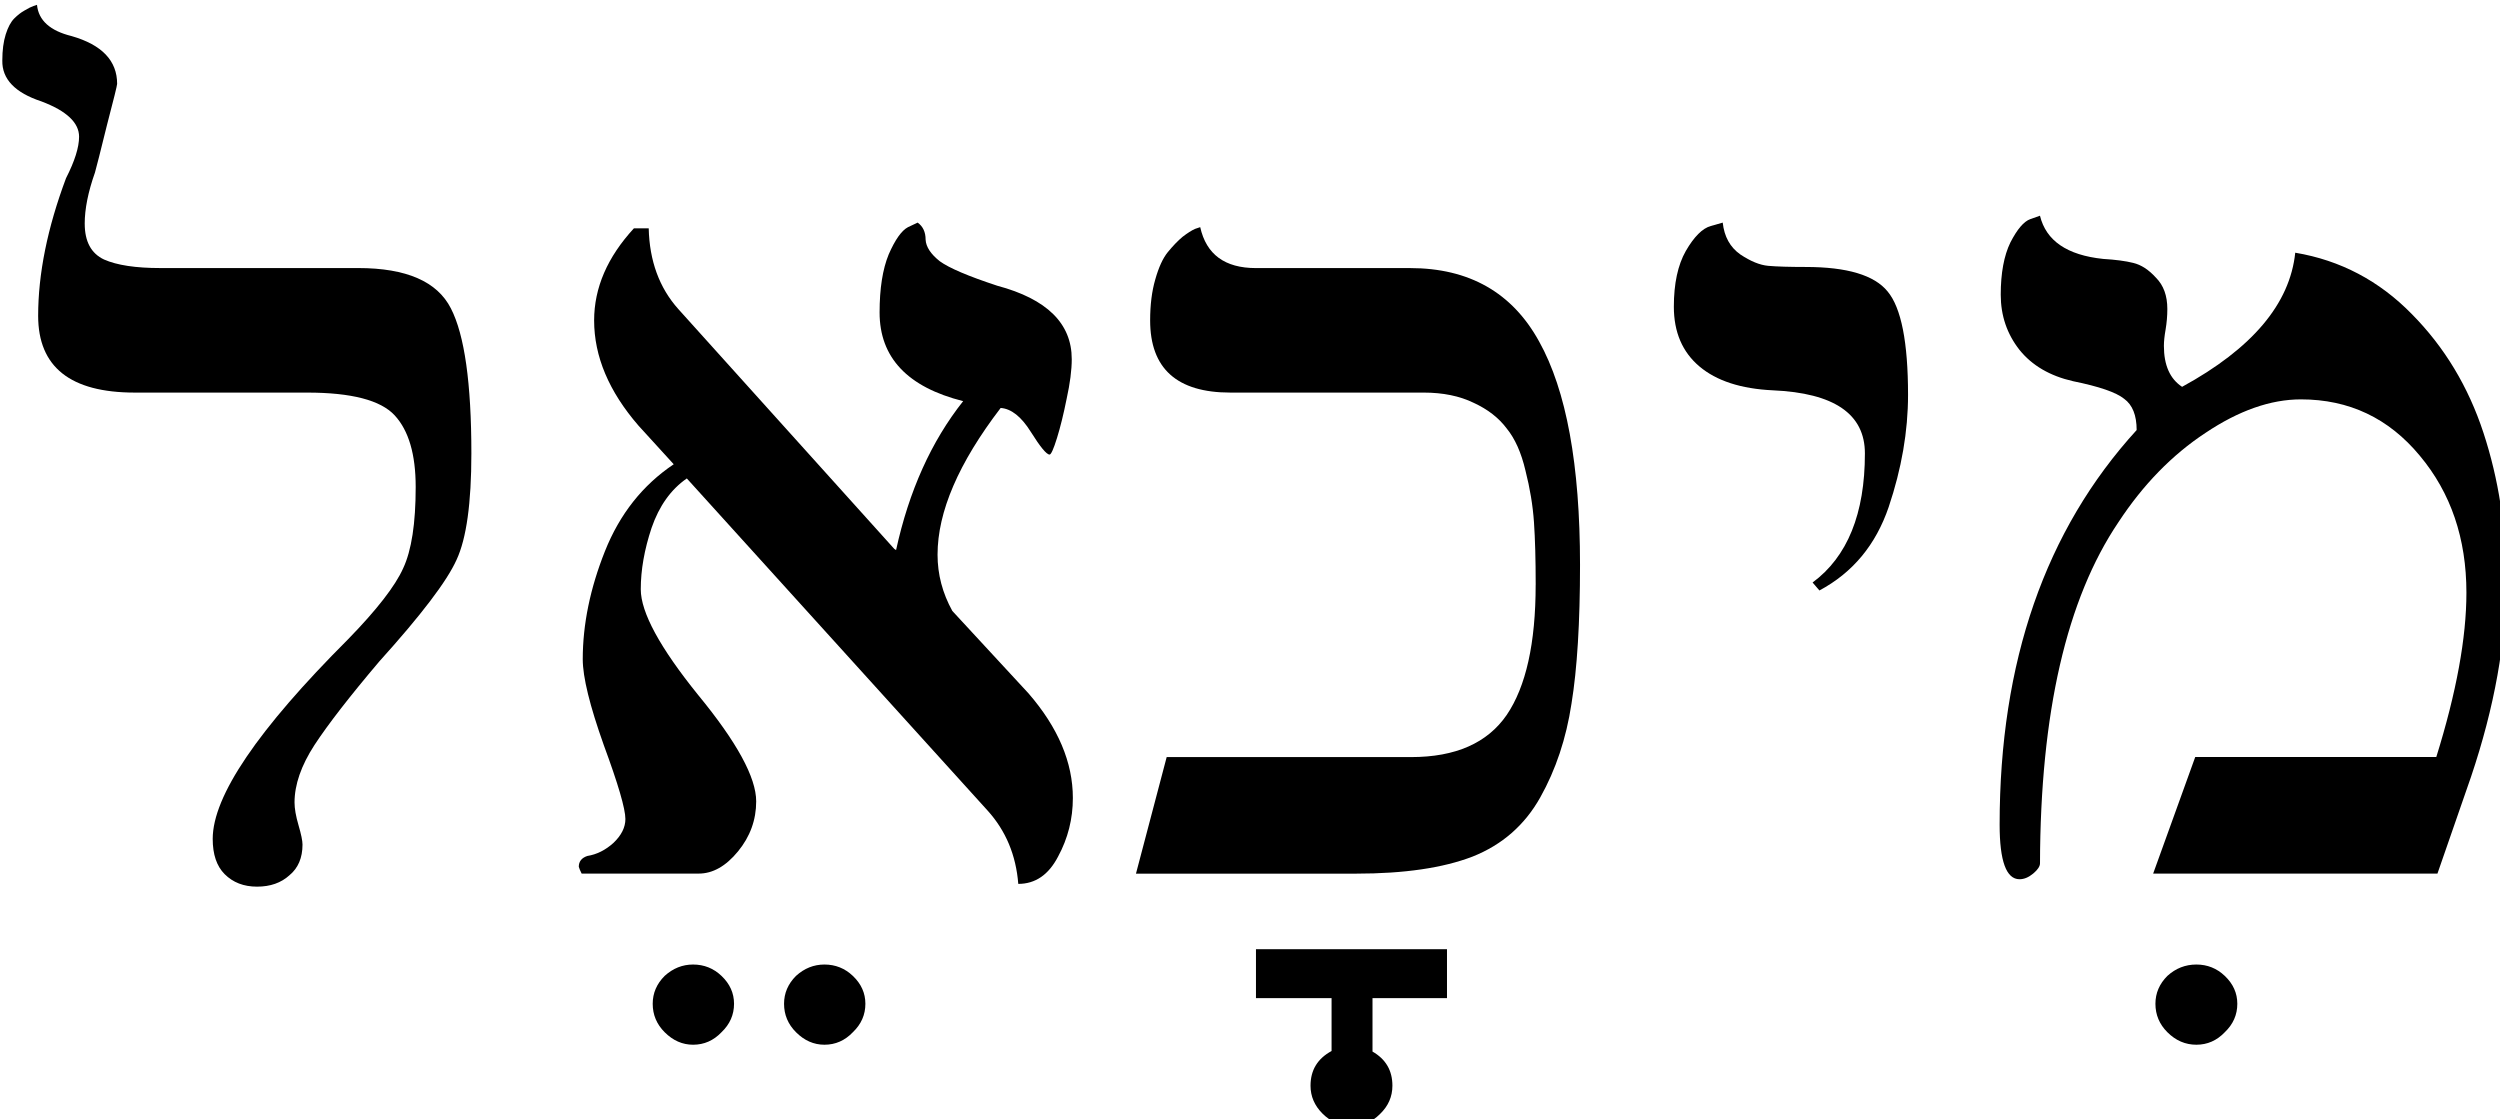
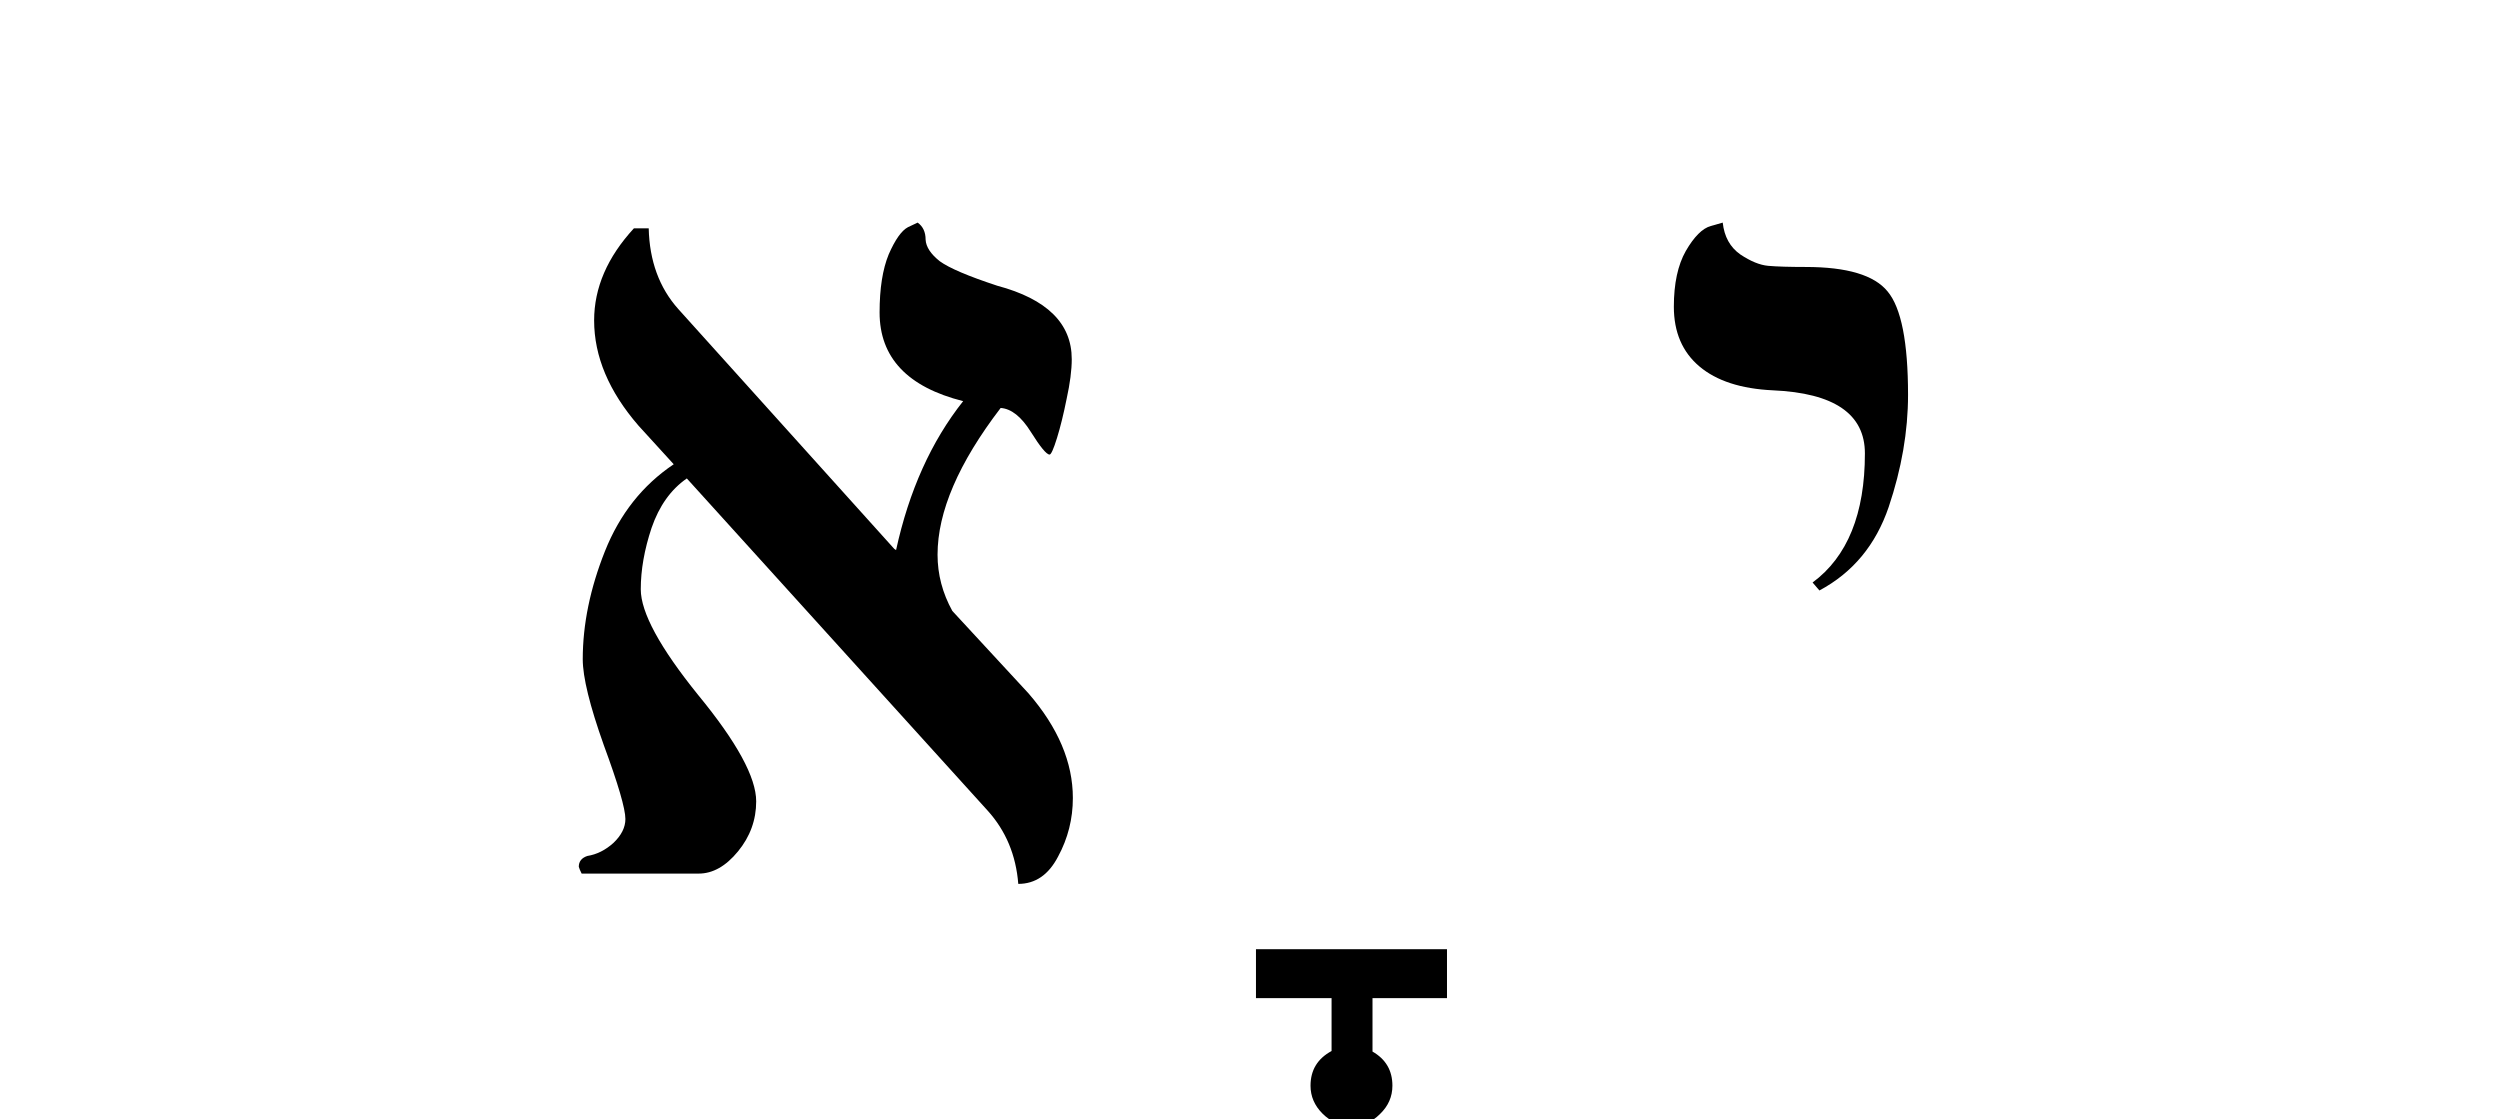
<svg xmlns="http://www.w3.org/2000/svg" xmlns:ns1="http://www.inkscape.org/namespaces/inkscape" xmlns:ns2="http://sodipodi.sourceforge.net/DTD/sodipodi-0.dtd" width="22.758mm" height="10.191mm" viewBox="0 0 22.758 10.191" version="1.1" id="svg8" ns1:version="0.92.3 (2405546, 2018-03-11)" ns2:docname="Michael.svg">
  <defs id="defs2" />
  <ns2:namedview id="base" pagecolor="#ffffff" bordercolor="#666666" borderopacity="1.0" ns1:pageopacity="0.0" ns1:pageshadow="2" ns1:zoom="3.959798" ns1:cx="223.28537" ns1:cy="-27.55225" ns1:document-units="mm" ns1:current-layer="layer1" showgrid="false" fit-margin-top="0" fit-margin-left="0" fit-margin-right="0" fit-margin-bottom="0" ns1:window-width="1920" ns1:window-height="1017" ns1:window-x="-8" ns1:window-y="-8" ns1:window-maximized="1" />
  <g ns1:label="Layer 1" ns1:groupmode="layer" id="layer1" transform="translate(-18.716,-25.155)">
    <g aria-label="מִיכָאֵל" transform="matrix(0.265,0,0,0.265,5.746,-2.94)" style="font-style:normal;font-weight:normal;font-size:40px;line-height:1.25;font-family:sans-serif;letter-spacing:0px;word-spacing:0px;fill:#000000;fill-opacity:1;stroke:none" id="flowRoot3713">
-       <path d="m 127.791,114.7 q 2.324,0.391 4.004,2.109 1.68,1.699 2.461,4.082 0.781,2.383 0.781,5.059 0,3.164 -1.211,6.758 l -1.152,3.32 h -9.766 l 1.445,-4.004 h 8.281 q 1.035,-3.32 1.035,-5.645 0,-2.793 -1.602,-4.707 -1.602,-1.934 -4.082,-1.934 -1.562,0 -3.281,1.152 -1.719,1.133 -2.988,3.066 -2.676,3.965 -2.695,11.719 0,0.156 -0.234,0.352 -0.234,0.195 -0.469,0.195 -0.684,0 -0.684,-1.875 0,-8.398 4.707,-13.555 0,-0.762 -0.43,-1.074 -0.41,-0.332 -1.758,-0.605 -1.191,-0.273 -1.836,-1.074 -0.645,-0.82 -0.645,-1.895 0,-1.113 0.332,-1.797 0.352,-0.684 0.684,-0.801 l 0.332,-0.117 q 0.312,1.289 2.168,1.484 0.645,0.039 1.035,0.137 0.41,0.098 0.781,0.508 0.391,0.391 0.391,1.074 0,0.352 -0.059,0.703 -0.059,0.332 -0.059,0.566 0,0.996 0.625,1.406 3.613,-1.973 3.887,-4.609 z" style="font-style:normal;font-variant:normal;font-weight:normal;font-stretch:normal;font-family:'Linux Libertine';-inkscape-font-specification:'Linux Libertine'" id="path3721" ns1:connector-curvature="0" />
-       <path d="m 123.396,141.477 q -0.41,-0.41 -0.41,-0.977 0,-0.547 0.41,-0.957 0.43,-0.391 0.996,-0.391 0.566,0 0.977,0.391 0.43,0.41 0.43,0.957 0,0.566 -0.43,0.977 -0.41,0.43 -0.977,0.43 -0.566,0 -0.996,-0.43 z" style="font-style:normal;font-variant:normal;font-weight:normal;font-stretch:normal;font-family:'Linux Libertine';-inkscape-font-specification:'Linux Libertine'" id="path3723" ns1:connector-curvature="0" />
      <path d="m 111.443,126.302 -0.234,-0.273 q 1.797,-1.328 1.797,-4.434 0,-2.031 -3.164,-2.168 -1.641,-0.078 -2.52,-0.82 -0.879,-0.742 -0.879,-2.051 0,-1.191 0.41,-1.914 0.43,-0.742 0.859,-0.859 l 0.41,-0.117 q 0.078,0.723 0.605,1.094 0.527,0.352 0.957,0.391 0.449,0.039 1.289,0.039 2.129,0 2.812,0.84 0.703,0.84 0.703,3.555 0,1.875 -0.664,3.848 -0.664,1.953 -2.383,2.871 z" style="font-style:normal;font-variant:normal;font-weight:normal;font-stretch:normal;font-family:'Linux Libertine';-inkscape-font-specification:'Linux Libertine'" id="path3725" ns1:connector-curvature="0" />
-       <path d="m 101.697,126.106 q 0,-1.289 -0.059,-2.148 -0.059,-0.859 -0.293,-1.777 -0.215,-0.918 -0.645,-1.445 -0.41,-0.547 -1.133,-0.879 -0.723,-0.352 -1.719,-0.352 h -6.641 q -2.754,0 -2.754,-2.48 0,-0.801 0.176,-1.406 0.176,-0.625 0.43,-0.938 0.273,-0.332 0.508,-0.527 0.254,-0.195 0.43,-0.273 l 0.176,-0.059 q 0.312,1.406 1.914,1.406 h 5.293 q 3.047,0 4.434,2.52 1.406,2.52 1.406,7.676 0,2.969 -0.293,4.766 -0.273,1.797 -1.074,3.223 -0.801,1.426 -2.324,2.031 -1.523,0.586 -4.004,0.586 h -7.559 l 1.055,-4.004 h 8.398 q 2.285,0 3.281,-1.445 0.996,-1.465 0.996,-4.473 z" style="font-style:normal;font-variant:normal;font-weight:normal;font-stretch:normal;font-family:'Linux Libertine';-inkscape-font-specification:'Linux Libertine'" id="path3727" ns1:connector-curvature="0" />
      <path d="m 92.088,140.306 v -1.68 h 6.562 v 1.68 h -2.559 v 1.836 q 0.684,0.391 0.684,1.172 0,0.566 -0.43,0.977 -0.41,0.41 -0.977,0.41 -0.566,0 -0.996,-0.43 -0.41,-0.41 -0.41,-0.957 0,-0.801 0.723,-1.191 v -1.816 z" style="font-style:normal;font-variant:normal;font-weight:normal;font-stretch:normal;font-family:'Linux Libertine';-inkscape-font-specification:'Linux Libertine'" id="path3729" ns1:connector-curvature="0" />
      <path d="m 85.76,118.353 q 0,0.566 -0.176,1.367 -0.156,0.781 -0.332,1.348 -0.176,0.566 -0.254,0.566 -0.156,0 -0.645,-0.781 -0.488,-0.781 -1.035,-0.82 -2.168,2.832 -2.168,5.039 0,1.016 0.508,1.934 l 2.617,2.832 q 1.523,1.758 1.523,3.594 0,1.074 -0.508,2.012 -0.488,0.938 -1.367,0.938 -0.117,-1.484 -1.055,-2.52 L 72.537,122.454 q -0.82,0.566 -1.211,1.699 -0.371,1.113 -0.371,2.109 0,1.191 1.973,3.633 1.992,2.422 1.992,3.652 0,0.957 -0.625,1.719 -0.625,0.762 -1.348,0.762 h -4.023 q -0.078,-0.156 -0.098,-0.234 0,-0.273 0.293,-0.371 0.488,-0.078 0.898,-0.449 0.41,-0.391 0.41,-0.82 0,-0.527 -0.742,-2.539 -0.723,-2.031 -0.723,-2.949 0,-1.797 0.762,-3.711 0.762,-1.914 2.363,-2.988 l -1.211,-1.328 q -1.523,-1.758 -1.523,-3.613 0,-1.68 1.367,-3.164 h 0.508 q 0.039,1.68 1.016,2.773 l 7.422,8.242 0.059,0.039 q 0.664,-3.047 2.305,-5.117 -2.871,-0.723 -2.871,-3.047 0,-1.23 0.312,-1.992 0.332,-0.762 0.664,-0.938 l 0.332,-0.156 q 0.273,0.195 0.273,0.586 0.02,0.371 0.488,0.742 0.488,0.352 1.973,0.84 2.559,0.684 2.559,2.52 z" style="font-style:normal;font-variant:normal;font-weight:normal;font-stretch:normal;font-family:'Linux Libertine';-inkscape-font-specification:'Linux Libertine'" id="path3731" ns1:connector-curvature="0" />
-       <path d="m 76.287,141.477 q -0.41,-0.41 -0.41,-0.977 0,-0.547 0.41,-0.957 0.43,-0.391 0.977,-0.391 0.566,0 0.977,0.391 0.43,0.41 0.43,0.957 0,0.566 -0.43,0.977 -0.41,0.43 -0.977,0.43 -0.547,0 -0.977,-0.43 z m -4.512,0 q -0.41,-0.41 -0.41,-0.977 0,-0.547 0.41,-0.957 0.43,-0.391 0.977,-0.391 0.566,0 0.977,0.391 0.43,0.41 0.43,0.957 0,0.566 -0.43,0.977 -0.41,0.43 -0.977,0.43 -0.547,0 -0.977,-0.43 z" style="font-style:normal;font-variant:normal;font-weight:normal;font-stretch:normal;font-family:'Linux Libertine';-inkscape-font-specification:'Linux Libertine'" id="path3733" ns1:connector-curvature="0" />
-       <path d="m 51.854,113.704 q 0,0.918 0.664,1.23 0.664,0.293 1.934,0.293 h 6.797 q 2.48,0 3.184,1.387 0.703,1.367 0.703,4.98 0,2.559 -0.508,3.652 -0.488,1.094 -2.656,3.496 -1.523,1.797 -2.227,2.871 -0.684,1.055 -0.684,1.973 0,0.312 0.137,0.781 0.137,0.469 0.137,0.664 0,0.684 -0.449,1.055 -0.43,0.391 -1.113,0.391 -0.684,0 -1.113,-0.43 -0.41,-0.41 -0.41,-1.211 0,-2.207 4.648,-6.855 1.484,-1.523 1.895,-2.441 0.43,-0.918 0.43,-2.793 0,-1.68 -0.723,-2.461 -0.723,-0.781 -3.008,-0.781 h -5.918 q -3.32,0 -3.32,-2.637 0,-2.168 0.957,-4.727 0.449,-0.879 0.449,-1.426 0,-0.723 -1.289,-1.211 -1.367,-0.449 -1.348,-1.406 0,-0.527 0.117,-0.898 0.117,-0.371 0.293,-0.547 0.176,-0.176 0.352,-0.273 0.195,-0.117 0.312,-0.156 l 0.117,-0.039 q 0.078,0.801 1.191,1.074 1.562,0.449 1.562,1.641 0,0.078 -0.352,1.426 -0.332,1.348 -0.41,1.621 -0.352,0.996 -0.352,1.758 z" style="font-style:normal;font-variant:normal;font-weight:normal;font-stretch:normal;font-family:'Linux Libertine';-inkscape-font-specification:'Linux Libertine'" id="path3735" ns1:connector-curvature="0" />
    </g>
  </g>
</svg>